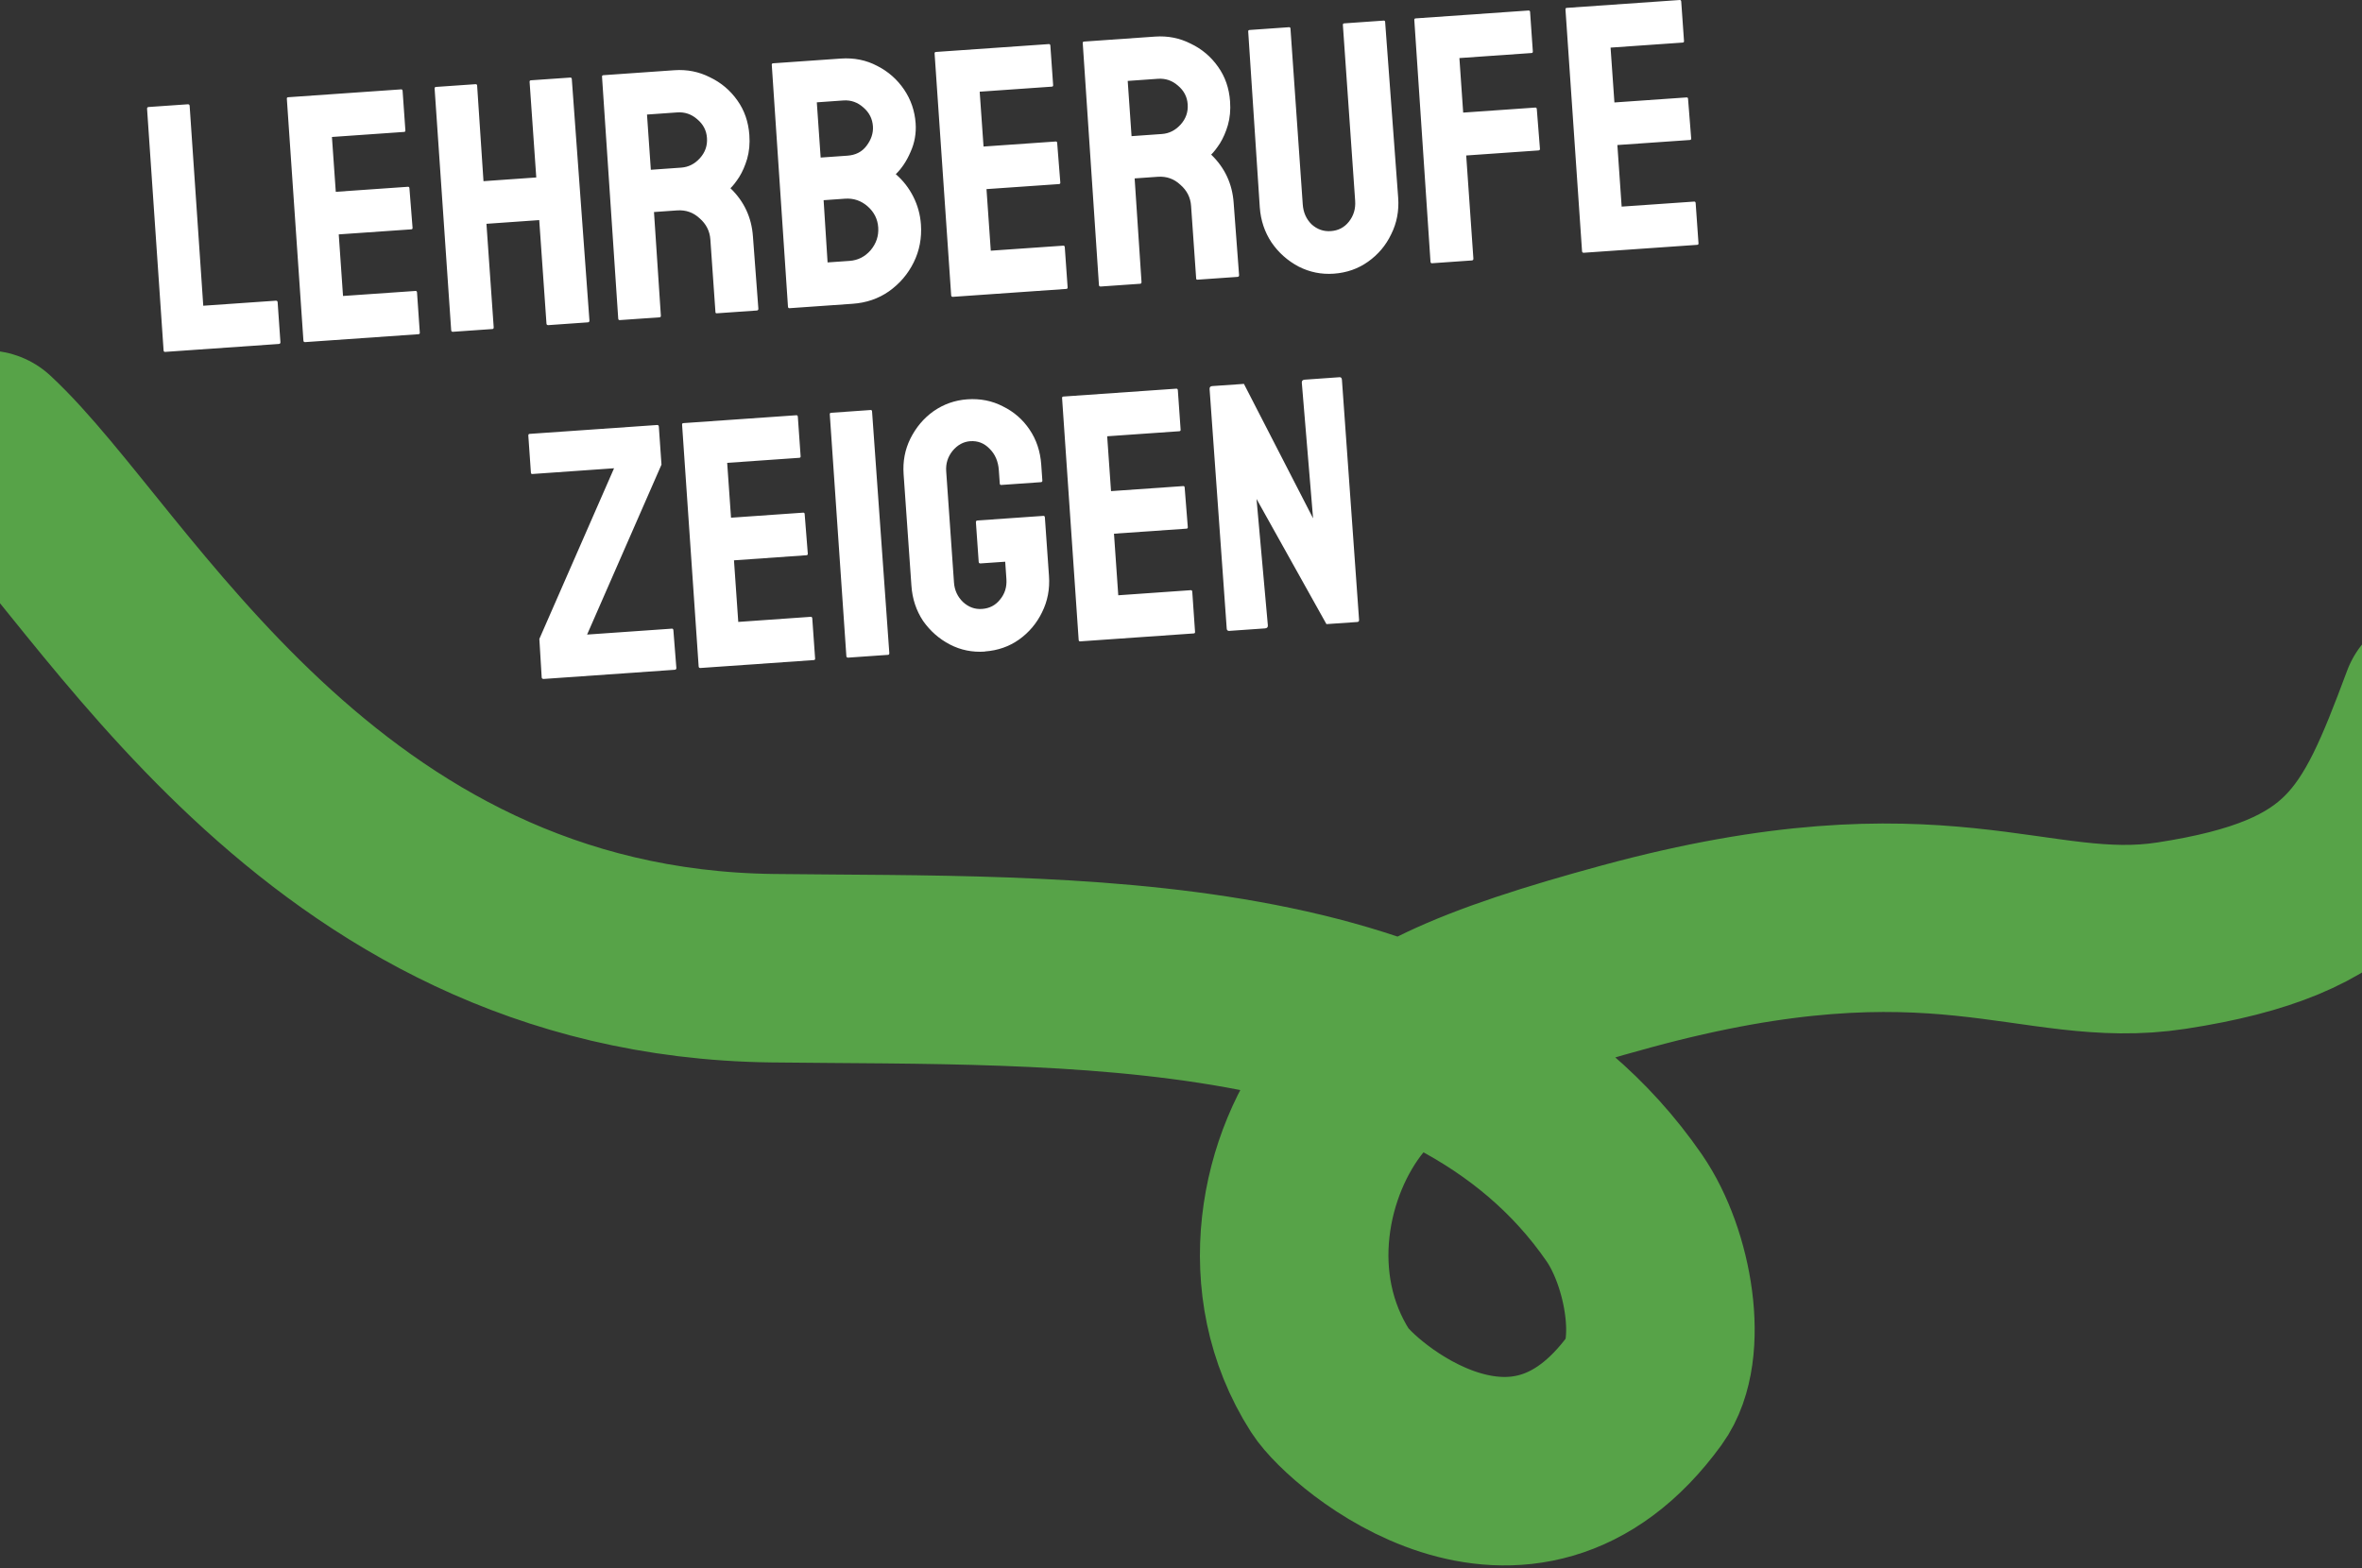
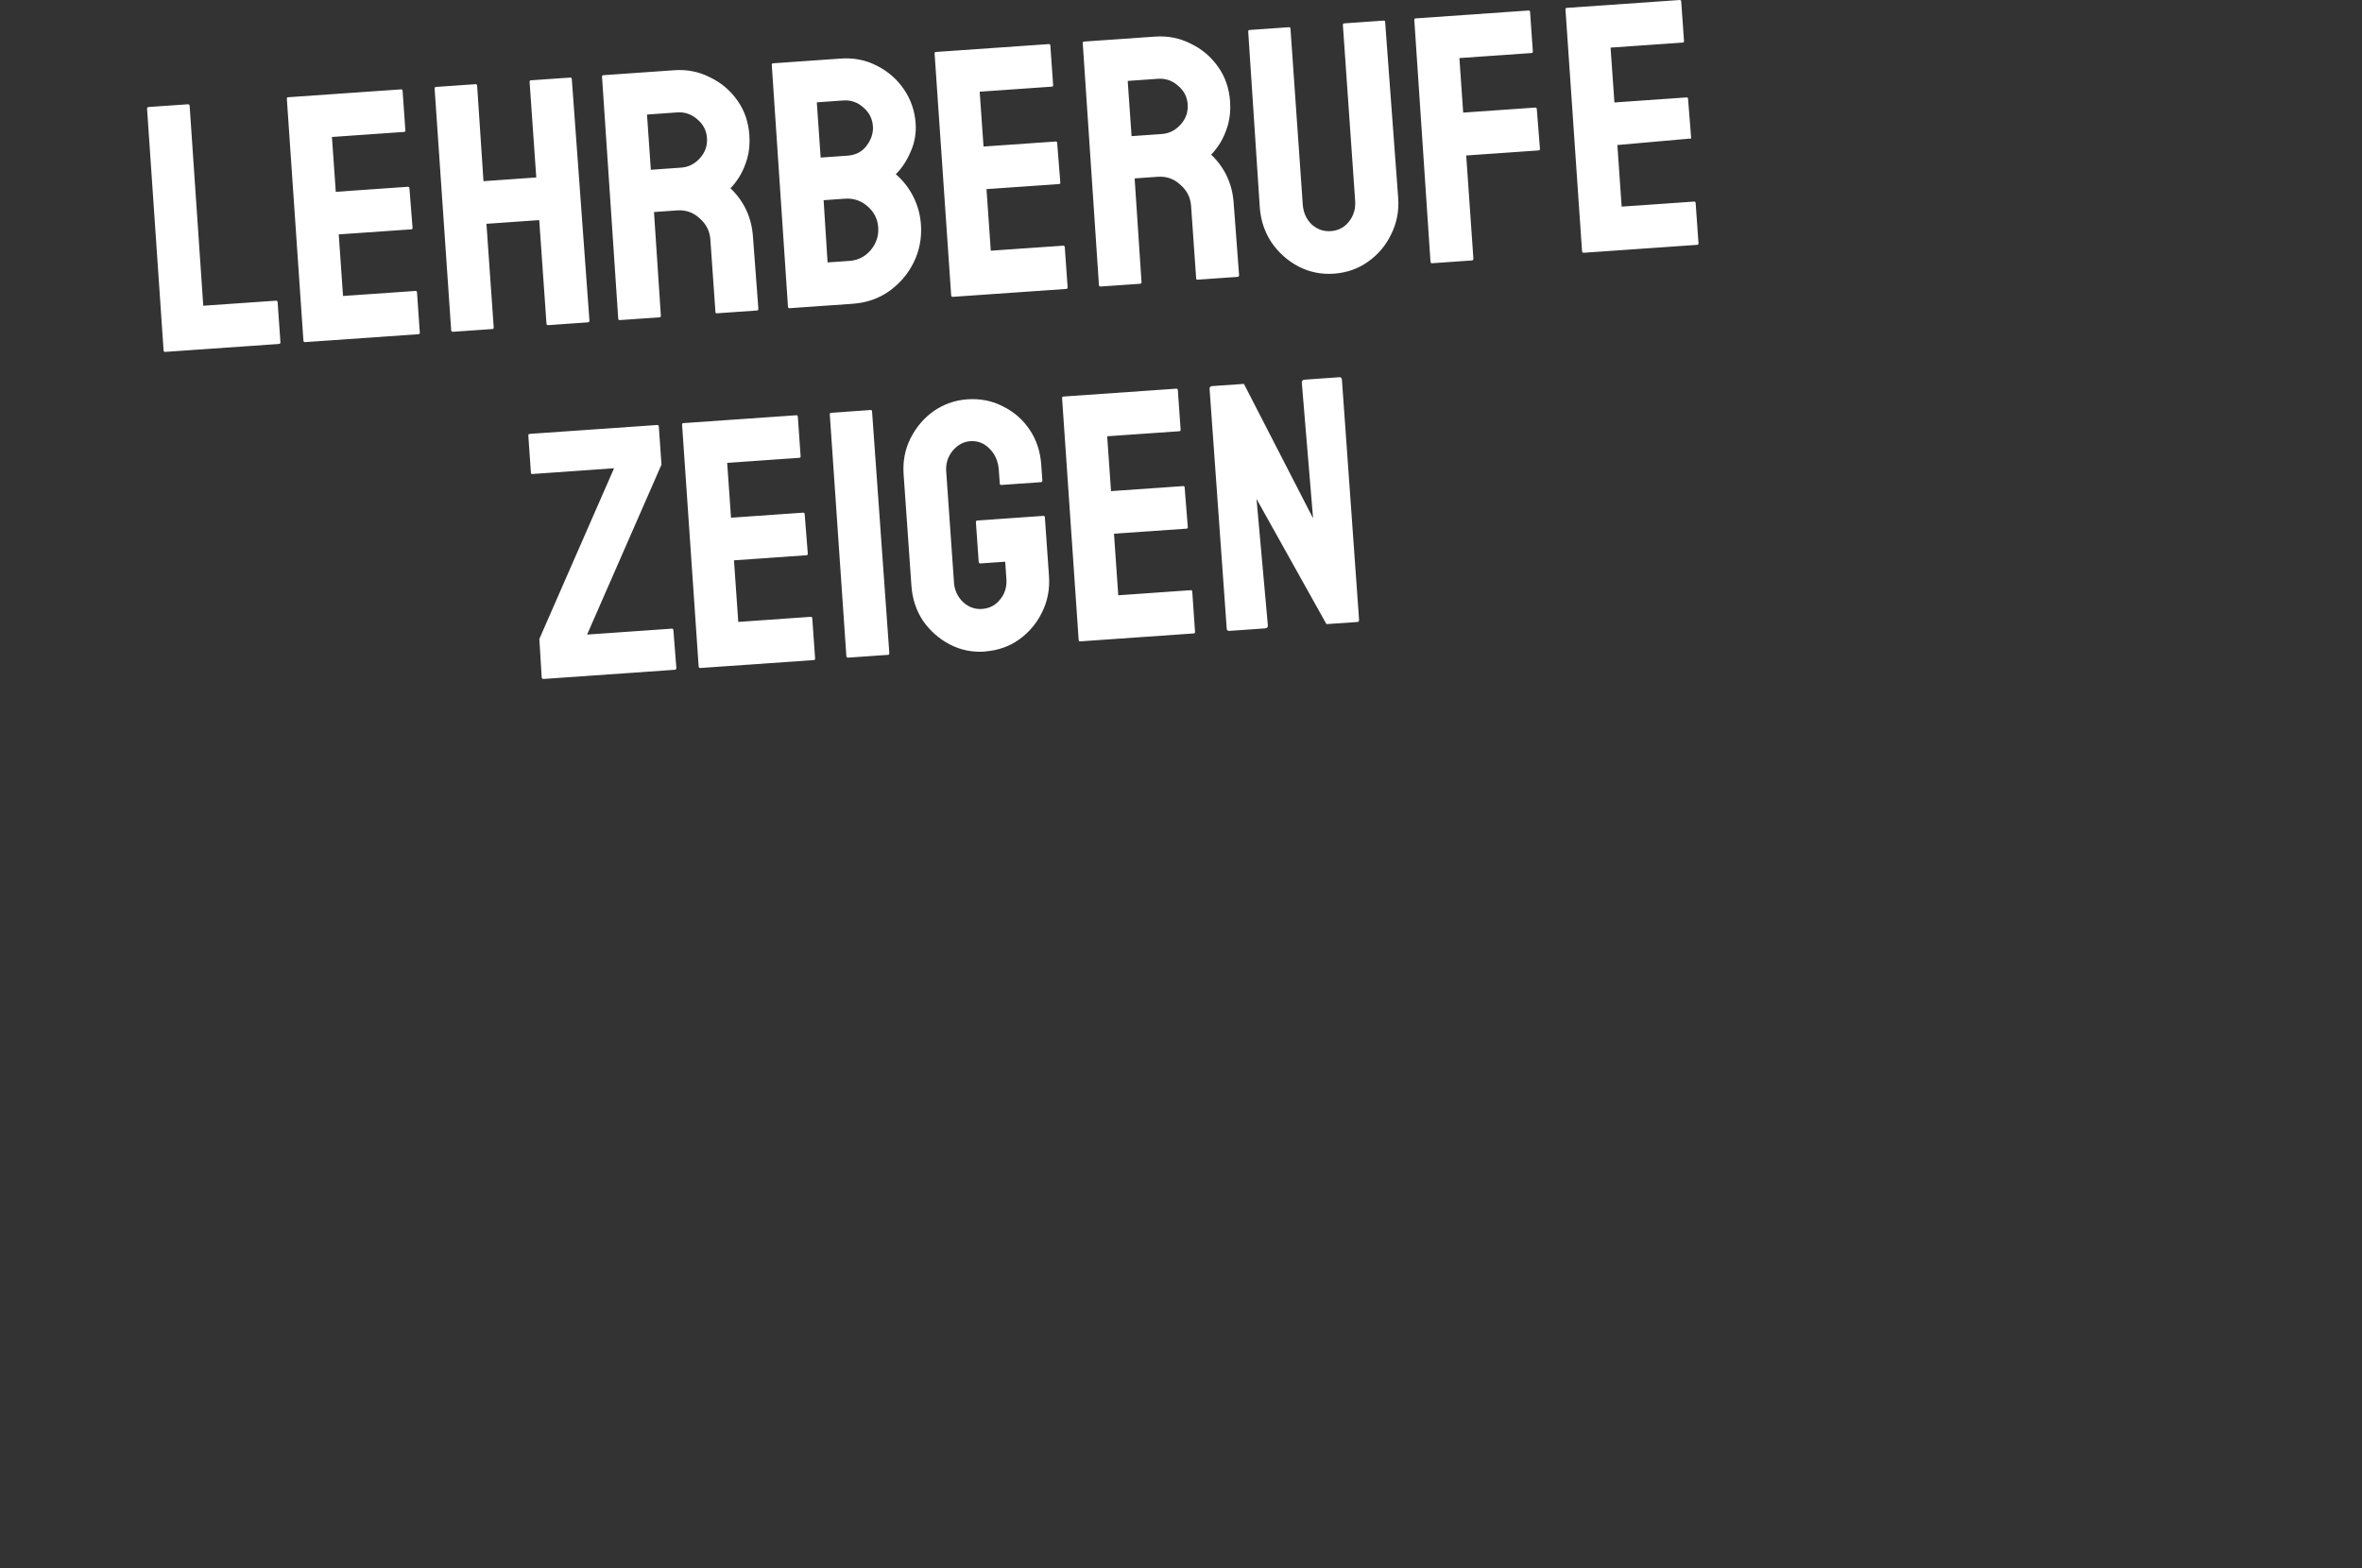
<svg xmlns="http://www.w3.org/2000/svg" width="375" height="249" viewBox="0 0 375 249" fill="none">
  <rect x="0" y="0" width="375" height="249" fill="#333333" stroke="none" />
-   <path d="M26.21 55.881C26.06 55.891 25.98 55.801 25.97 55.621L23.35 17.291C23.34 17.101 23.42 17.001 23.61 16.991L29.81 16.561C30 16.551 30.1 16.631 30.11 16.821L32.27 48.551L43.78 47.751C43.97 47.741 44.07 47.821 44.08 48.011L44.52 54.321C44.53 54.511 44.45 54.611 44.26 54.621L26.22 55.881H26.21ZM48.41 54.321C48.26 54.331 48.18 54.241 48.17 54.061L45.54 15.681C45.53 15.531 45.6 15.451 45.75 15.441L63.68 14.191C63.83 14.181 63.91 14.271 63.92 14.451L64.36 20.711C64.37 20.861 64.3 20.941 64.15 20.951L52.7 21.751L53.31 30.461L64.76 29.661C64.91 29.651 64.99 29.721 65 29.871L65.5 36.181C65.51 36.331 65.44 36.411 65.29 36.421L53.78 37.221L54.46 47.001L65.97 46.201C66.12 46.191 66.2 46.281 66.21 46.461L66.65 52.831C66.66 52.981 66.59 53.061 66.44 53.071L48.4 54.331L48.41 54.321ZM71.87 52.681C71.72 52.691 71.64 52.601 71.63 52.421L69 14.041C68.99 13.891 69.08 13.811 69.26 13.801L75.46 13.371C75.65 13.361 75.74 13.431 75.75 13.571L76.76 28.771L85.14 28.181L84.08 12.991C84.08 12.841 84.14 12.761 84.29 12.751L90.49 12.321C90.68 12.311 90.77 12.381 90.78 12.521L93.58 50.891C93.59 51.081 93.51 51.181 93.32 51.191L87.06 51.631C86.87 51.641 86.77 51.561 86.76 51.371L85.61 34.951L77.23 35.541L78.38 51.961C78.39 52.151 78.32 52.241 78.18 52.251L71.87 52.691V52.681ZM98.39 50.831C98.24 50.841 98.16 50.751 98.15 50.571L95.58 12.181C95.57 12.031 95.64 11.951 95.79 11.941L107.07 11.151C109.08 11.011 110.96 11.381 112.71 12.271C114.49 13.121 115.94 14.351 117.07 15.951C118.19 17.521 118.82 19.351 118.97 21.431C119.07 22.811 118.95 24.071 118.62 25.221C118.29 26.331 117.87 27.291 117.36 28.111C116.85 28.891 116.39 29.491 115.97 29.891C118.14 31.981 119.33 34.541 119.54 37.561L120.4 49.011C120.41 49.201 120.33 49.301 120.14 49.311L113.83 49.751C113.68 49.761 113.6 49.711 113.59 49.601L112.78 38.041C112.69 36.701 112.12 35.581 111.09 34.681C110.09 33.741 108.9 33.321 107.52 33.411L103.83 33.671L104.92 50.101C104.93 50.291 104.87 50.381 104.72 50.391L98.41 50.831H98.39ZM103.34 26.961L108.14 26.621C109.29 26.541 110.29 26.041 111.12 25.121C111.95 24.201 112.33 23.131 112.24 21.901C112.16 20.711 111.64 19.721 110.68 18.921C109.76 18.121 108.71 17.771 107.52 17.851L102.72 18.191L103.33 26.961H103.34ZM125.34 48.941C125.19 48.951 125.11 48.861 125.1 48.681L122.53 10.291C122.52 10.141 122.59 10.061 122.74 10.051L133.47 9.301C135.59 9.151 137.53 9.541 139.28 10.471C141.03 11.361 142.44 12.611 143.53 14.211C144.62 15.821 145.23 17.611 145.37 19.581C145.48 21.181 145.21 22.701 144.56 24.131C143.95 25.561 143.17 26.731 142.22 27.661C143.38 28.661 144.3 29.851 145 31.231C145.69 32.601 146.1 34.071 146.21 35.641C146.36 37.801 145.98 39.811 145.06 41.671C144.14 43.531 142.83 45.061 141.12 46.271C139.44 47.441 137.52 48.091 135.36 48.241L125.36 48.941H125.34ZM130.29 25.021L134.54 24.721C135.84 24.631 136.86 24.111 137.57 23.161C138.32 22.171 138.66 21.141 138.59 20.061C138.51 18.871 138.01 17.871 137.09 17.081C136.17 16.251 135.11 15.871 133.92 15.951L129.68 16.251L130.29 25.021ZM131.4 41.671L134.86 41.431C136.2 41.341 137.32 40.771 138.22 39.741C139.12 38.671 139.52 37.461 139.43 36.121C139.34 34.781 138.77 33.661 137.74 32.761C136.71 31.861 135.52 31.461 134.17 31.551L130.76 31.791L131.39 41.681L131.4 41.671ZM151.25 47.131C151.1 47.141 151.02 47.051 151.01 46.871L148.38 8.491C148.38 8.341 148.44 8.261 148.59 8.251L166.52 7.001C166.67 6.991 166.75 7.081 166.76 7.261L167.2 13.521C167.21 13.671 167.14 13.751 166.99 13.761L155.54 14.561L156.15 23.271L167.6 22.471C167.75 22.461 167.83 22.531 167.84 22.681L168.34 28.991C168.35 29.141 168.28 29.221 168.13 29.231L156.62 30.031L157.3 39.811L168.81 39.011C168.96 39.001 169.04 39.091 169.05 39.271L169.5 45.641C169.5 45.791 169.44 45.871 169.29 45.881L151.25 47.141V47.131ZM174.71 45.491C174.56 45.501 174.48 45.411 174.47 45.231L171.9 6.841C171.89 6.691 171.96 6.611 172.11 6.601L183.4 5.811C185.41 5.671 187.29 6.041 189.04 6.931C190.82 7.781 192.27 9.011 193.39 10.611C194.51 12.181 195.14 14.011 195.29 16.091C195.39 17.471 195.27 18.731 194.94 19.881C194.61 20.991 194.19 21.951 193.68 22.771C193.17 23.551 192.71 24.151 192.29 24.551C194.46 26.641 195.65 29.201 195.86 32.221L196.72 43.671C196.73 43.861 196.65 43.961 196.46 43.971L190.15 44.411C190 44.421 189.92 44.371 189.91 44.261L189.1 32.701C189.01 31.361 188.44 30.241 187.4 29.341C186.4 28.401 185.21 27.981 183.83 28.071L180.14 28.331L181.23 44.761C181.24 44.951 181.17 45.041 181.03 45.061L174.72 45.501L174.71 45.491ZM179.66 21.621L184.46 21.281C185.61 21.201 186.61 20.701 187.44 19.781C188.27 18.861 188.65 17.791 188.56 16.561C188.48 15.371 187.96 14.381 187 13.581C186.08 12.781 185.03 12.431 183.84 12.511L179.04 12.851L179.65 21.621H179.66ZM211.75 43.461C209.78 43.601 207.92 43.221 206.17 42.331C204.42 41.401 202.98 40.121 201.86 38.481C200.77 36.831 200.16 34.991 200.01 32.941L198.17 5.001C198.16 4.851 198.23 4.771 198.38 4.761L204.64 4.321C204.79 4.311 204.87 4.381 204.88 4.531L206.83 32.461C206.92 33.731 207.38 34.781 208.23 35.621C209.11 36.421 210.13 36.781 211.28 36.701C212.47 36.621 213.43 36.121 214.15 35.211C214.91 34.261 215.24 33.151 215.15 31.881L213.2 3.951C213.2 3.801 213.26 3.721 213.41 3.711L219.67 3.271C219.82 3.261 219.9 3.331 219.91 3.481L221.98 31.401C222.13 33.491 221.76 35.421 220.87 37.201C220.02 38.981 218.79 40.431 217.19 41.561C215.62 42.681 213.81 43.311 211.77 43.461H211.75ZM227.41 41.811C227.22 41.821 227.12 41.741 227.11 41.551L224.54 3.161C224.54 3.011 224.6 2.931 224.75 2.921L242.63 1.671C242.82 1.661 242.91 1.731 242.92 1.871L243.36 8.181C243.36 8.331 243.3 8.411 243.15 8.421L231.7 9.221L232.3 17.881L243.75 17.081C243.9 17.071 243.98 17.161 243.99 17.341L244.49 23.651C244.49 23.801 244.41 23.881 244.23 23.891L232.78 24.691L233.92 41.061C233.93 41.251 233.85 41.351 233.66 41.361L227.4 41.801L227.41 41.811ZM251.41 40.131C251.26 40.141 251.18 40.051 251.17 39.871L248.54 1.491C248.53 1.341 248.6 1.261 248.75 1.251L266.68 0.001C266.83 -0.009 266.91 0.081 266.92 0.261L267.36 6.521C267.37 6.671 267.3 6.751 267.15 6.761L255.7 7.561L256.31 16.271L267.76 15.471C267.91 15.461 267.99 15.531 268 15.681L268.5 21.991C268.51 22.141 268.44 22.221 268.29 22.231L256.78 23.031L257.46 32.811L268.97 32.011C269.12 32.001 269.2 32.091 269.21 32.271L269.66 38.641C269.67 38.791 269.6 38.871 269.45 38.881L251.41 40.141V40.131ZM86.3 107.811C86.11 107.821 86.01 107.741 86 107.551L85.63 101.461L97.49 74.361L84.53 75.271C84.38 75.281 84.3 75.211 84.29 75.061L83.88 69.191C83.87 69.001 83.94 68.911 84.08 68.901L104.3 67.491C104.49 67.481 104.59 67.561 104.6 67.751L105.02 73.781L93.21 100.771L106.67 99.831C106.82 99.821 106.9 99.911 106.91 100.091L107.38 106.061C107.39 106.251 107.31 106.341 107.12 106.361L86.28 107.821L86.3 107.811ZM111.16 106.071C111.01 106.081 110.93 105.991 110.92 105.811L108.29 67.431C108.28 67.281 108.35 67.201 108.5 67.191L126.43 65.941C126.58 65.931 126.66 66.021 126.67 66.201L127.11 72.461C127.12 72.611 127.05 72.691 126.9 72.701L115.45 73.501L116.06 82.211L127.51 81.411C127.66 81.401 127.74 81.471 127.75 81.621L128.25 87.931C128.25 88.081 128.19 88.161 128.04 88.171L116.53 88.981L117.21 98.761L128.72 97.951C128.87 97.951 128.95 98.031 128.96 98.211L129.41 104.581C129.42 104.731 129.35 104.811 129.2 104.821L111.16 106.081V106.071ZM134.67 104.431C134.48 104.441 134.38 104.361 134.37 104.171L131.74 65.791C131.74 65.641 131.8 65.561 131.95 65.551L138.21 65.111C138.36 65.101 138.44 65.171 138.45 65.321L141.19 103.691C141.2 103.881 141.14 103.981 140.99 103.991L134.68 104.431H134.67ZM156.38 103.471C154.37 103.611 152.51 103.231 150.8 102.341C149.09 101.451 147.68 100.201 146.55 98.601C145.46 96.951 144.84 95.091 144.7 93.001L143.46 75.291C143.32 73.281 143.67 71.401 144.53 69.661C145.42 67.881 146.64 66.421 148.21 65.301C149.82 64.181 151.61 63.551 153.58 63.411C155.63 63.271 157.51 63.641 159.22 64.531C160.96 65.381 162.38 66.611 163.46 68.221C164.55 69.831 165.16 71.681 165.31 73.761L165.49 76.331C165.49 76.481 165.41 76.561 165.23 76.571L158.97 77.011C158.82 77.021 158.74 76.951 158.73 76.801L158.58 74.681C158.48 73.261 157.99 72.121 157.1 71.251C156.25 70.371 155.23 69.981 154.04 70.061C152.96 70.141 152.02 70.651 151.23 71.601C150.47 72.551 150.14 73.621 150.22 74.811L151.46 92.521C151.55 93.751 152.03 94.781 152.91 95.621C153.79 96.421 154.79 96.781 155.9 96.701C157.09 96.621 158.05 96.121 158.77 95.211C159.53 94.301 159.87 93.211 159.78 91.941L159.59 89.201L155.68 89.471C155.49 89.481 155.39 89.401 155.38 89.211L154.94 82.951C154.93 82.761 155.01 82.661 155.2 82.651L165.65 81.921C165.8 81.911 165.88 82.001 165.89 82.181L166.54 91.451C166.69 93.531 166.32 95.471 165.43 97.251C164.58 98.991 163.37 100.431 161.8 101.551C160.23 102.671 158.42 103.301 156.37 103.451L156.38 103.471ZM171.49 101.851C171.34 101.861 171.26 101.771 171.25 101.591L168.62 63.211C168.61 63.061 168.68 62.981 168.83 62.971L186.76 61.721C186.91 61.711 186.99 61.801 187 61.981L187.44 68.241C187.45 68.391 187.38 68.471 187.23 68.481L175.78 69.281L176.39 77.991L187.84 77.191C187.99 77.181 188.07 77.251 188.08 77.401L188.58 83.711C188.59 83.861 188.52 83.941 188.37 83.951L176.86 84.751L177.54 94.531L189.05 93.721C189.2 93.711 189.28 93.801 189.29 93.981L189.73 100.351C189.74 100.501 189.67 100.581 189.52 100.591L171.48 101.851H171.49ZM195.23 100.191C194.93 100.211 194.77 100.091 194.76 99.831L192.04 61.791C192.02 61.491 192.16 61.331 192.46 61.311L197.49 60.961L208.47 82.311L206.68 60.771C206.66 60.471 206.82 60.311 207.15 60.291L212.68 59.901C212.9 59.881 213.03 60.031 213.05 60.321L215.77 98.411C215.79 98.631 215.7 98.751 215.51 98.771L210.59 99.111L199.49 79.231L201.29 99.311C201.31 99.611 201.15 99.771 200.82 99.791L195.23 100.181V100.191Z" fill="white" />
-   <path d="M-2.18 70.621C18.25 89.551 50.14 152.851 122.64 153.751C169.12 154.321 230.21 151.691 257.87 191.811C263.41 199.851 265.77 214.381 261.19 220.691C241.5 247.831 214.63 224.681 211.2 219.311C201.36 203.921 205.35 184.661 214.42 173.501C220.63 164.001 234.41 158.361 258.18 151.891C308.12 138.311 322.82 151.951 344.76 148.581C373.67 144.131 378.36 134.001 386.66 111.731" stroke="#57A348" stroke-width="29.93" stroke-linecap="round" />
+   <path d="M26.21 55.881C26.06 55.891 25.98 55.801 25.97 55.621L23.35 17.291C23.34 17.101 23.42 17.001 23.61 16.991L29.81 16.561C30 16.551 30.1 16.631 30.11 16.821L32.27 48.551L43.78 47.751C43.97 47.741 44.07 47.821 44.08 48.011L44.52 54.321C44.53 54.511 44.45 54.611 44.26 54.621L26.22 55.881H26.21ZM48.41 54.321C48.26 54.331 48.18 54.241 48.17 54.061L45.54 15.681C45.53 15.531 45.6 15.451 45.75 15.441L63.68 14.191C63.83 14.181 63.91 14.271 63.92 14.451L64.36 20.711C64.37 20.861 64.3 20.941 64.15 20.951L52.7 21.751L53.31 30.461L64.76 29.661C64.91 29.651 64.99 29.721 65 29.871L65.5 36.181C65.51 36.331 65.44 36.411 65.29 36.421L53.78 37.221L54.46 47.001L65.97 46.201C66.12 46.191 66.2 46.281 66.21 46.461L66.65 52.831C66.66 52.981 66.59 53.061 66.44 53.071L48.4 54.331L48.41 54.321ZM71.87 52.681C71.72 52.691 71.64 52.601 71.63 52.421L69 14.041C68.99 13.891 69.08 13.811 69.26 13.801L75.46 13.371C75.65 13.361 75.74 13.431 75.75 13.571L76.76 28.771L85.14 28.181L84.08 12.991C84.08 12.841 84.14 12.761 84.29 12.751L90.49 12.321C90.68 12.311 90.77 12.381 90.78 12.521L93.58 50.891C93.59 51.081 93.51 51.181 93.32 51.191L87.06 51.631C86.87 51.641 86.77 51.561 86.76 51.371L85.61 34.951L77.23 35.541L78.38 51.961C78.39 52.151 78.32 52.241 78.18 52.251L71.87 52.691V52.681ZM98.39 50.831C98.24 50.841 98.16 50.751 98.15 50.571L95.58 12.181C95.57 12.031 95.64 11.951 95.79 11.941L107.07 11.151C109.08 11.011 110.96 11.381 112.71 12.271C114.49 13.121 115.94 14.351 117.07 15.951C118.19 17.521 118.82 19.351 118.97 21.431C119.07 22.811 118.95 24.071 118.62 25.221C118.29 26.331 117.87 27.291 117.36 28.111C116.85 28.891 116.39 29.491 115.97 29.891C118.14 31.981 119.33 34.541 119.54 37.561L120.4 49.011C120.41 49.201 120.33 49.301 120.14 49.311L113.83 49.751C113.68 49.761 113.6 49.711 113.59 49.601L112.78 38.041C112.69 36.701 112.12 35.581 111.09 34.681C110.09 33.741 108.9 33.321 107.52 33.411L103.83 33.671L104.92 50.101C104.93 50.291 104.87 50.381 104.72 50.391L98.41 50.831H98.39ZM103.34 26.961L108.14 26.621C109.29 26.541 110.29 26.041 111.12 25.121C111.95 24.201 112.33 23.131 112.24 21.901C112.16 20.711 111.64 19.721 110.68 18.921C109.76 18.121 108.71 17.771 107.52 17.851L102.72 18.191L103.33 26.961H103.34ZM125.34 48.941C125.19 48.951 125.11 48.861 125.1 48.681L122.53 10.291C122.52 10.141 122.59 10.061 122.74 10.051L133.47 9.301C135.59 9.151 137.53 9.541 139.28 10.471C141.03 11.361 142.44 12.611 143.53 14.211C144.62 15.821 145.23 17.611 145.37 19.581C145.48 21.181 145.21 22.701 144.56 24.131C143.95 25.561 143.17 26.731 142.22 27.661C143.38 28.661 144.3 29.851 145 31.231C145.69 32.601 146.1 34.071 146.21 35.641C146.36 37.801 145.98 39.811 145.06 41.671C144.14 43.531 142.83 45.061 141.12 46.271C139.44 47.441 137.52 48.091 135.36 48.241L125.36 48.941H125.34ZM130.29 25.021L134.54 24.721C135.84 24.631 136.86 24.111 137.57 23.161C138.32 22.171 138.66 21.141 138.59 20.061C138.51 18.871 138.01 17.871 137.09 17.081C136.17 16.251 135.11 15.871 133.92 15.951L129.68 16.251L130.29 25.021ZM131.4 41.671L134.86 41.431C136.2 41.341 137.32 40.771 138.22 39.741C139.12 38.671 139.52 37.461 139.43 36.121C139.34 34.781 138.77 33.661 137.74 32.761C136.71 31.861 135.52 31.461 134.17 31.551L130.76 31.791L131.39 41.681L131.4 41.671ZM151.25 47.131C151.1 47.141 151.02 47.051 151.01 46.871L148.38 8.491C148.38 8.341 148.44 8.261 148.59 8.251L166.52 7.001C166.67 6.991 166.75 7.081 166.76 7.261L167.2 13.521C167.21 13.671 167.14 13.751 166.99 13.761L155.54 14.561L156.15 23.271L167.6 22.471C167.75 22.461 167.83 22.531 167.84 22.681L168.34 28.991C168.35 29.141 168.28 29.221 168.13 29.231L156.62 30.031L157.3 39.811L168.81 39.011C168.96 39.001 169.04 39.091 169.05 39.271L169.5 45.641C169.5 45.791 169.44 45.871 169.29 45.881L151.25 47.141V47.131ZM174.71 45.491C174.56 45.501 174.48 45.411 174.47 45.231L171.9 6.841C171.89 6.691 171.96 6.611 172.11 6.601L183.4 5.811C185.41 5.671 187.29 6.041 189.04 6.931C190.82 7.781 192.27 9.011 193.39 10.611C194.51 12.181 195.14 14.011 195.29 16.091C195.39 17.471 195.27 18.731 194.94 19.881C194.61 20.991 194.19 21.951 193.68 22.771C193.17 23.551 192.71 24.151 192.29 24.551C194.46 26.641 195.65 29.201 195.86 32.221L196.72 43.671C196.73 43.861 196.65 43.961 196.46 43.971L190.15 44.411C190 44.421 189.92 44.371 189.91 44.261L189.1 32.701C189.01 31.361 188.44 30.241 187.4 29.341C186.4 28.401 185.21 27.981 183.83 28.071L180.14 28.331L181.23 44.761C181.24 44.951 181.17 45.041 181.03 45.061L174.72 45.501L174.71 45.491ZM179.66 21.621L184.46 21.281C185.61 21.201 186.61 20.701 187.44 19.781C188.27 18.861 188.65 17.791 188.56 16.561C188.48 15.371 187.96 14.381 187 13.581C186.08 12.781 185.03 12.431 183.84 12.511L179.04 12.851L179.65 21.621H179.66ZM211.75 43.461C209.78 43.601 207.92 43.221 206.17 42.331C204.42 41.401 202.98 40.121 201.86 38.481C200.77 36.831 200.16 34.991 200.01 32.941L198.17 5.001C198.16 4.851 198.23 4.771 198.38 4.761L204.64 4.321C204.79 4.311 204.87 4.381 204.88 4.531L206.83 32.461C206.92 33.731 207.38 34.781 208.23 35.621C209.11 36.421 210.13 36.781 211.28 36.701C212.47 36.621 213.43 36.121 214.15 35.211C214.91 34.261 215.24 33.151 215.15 31.881L213.2 3.951C213.2 3.801 213.26 3.721 213.41 3.711L219.67 3.271C219.82 3.261 219.9 3.331 219.91 3.481L221.98 31.401C222.13 33.491 221.76 35.421 220.87 37.201C220.02 38.981 218.79 40.431 217.19 41.561C215.62 42.681 213.81 43.311 211.77 43.461H211.75ZM227.41 41.811C227.22 41.821 227.12 41.741 227.11 41.551L224.54 3.161C224.54 3.011 224.6 2.931 224.75 2.921L242.63 1.671C242.82 1.661 242.91 1.731 242.92 1.871L243.36 8.181C243.36 8.331 243.3 8.411 243.15 8.421L231.7 9.221L232.3 17.881L243.75 17.081C243.9 17.071 243.98 17.161 243.99 17.341L244.49 23.651C244.49 23.801 244.41 23.881 244.23 23.891L232.78 24.691L233.92 41.061C233.93 41.251 233.85 41.351 233.66 41.361L227.4 41.801L227.41 41.811ZM251.41 40.131C251.26 40.141 251.18 40.051 251.17 39.871L248.54 1.491C248.53 1.341 248.6 1.261 248.75 1.251L266.68 0.001C266.83 -0.009 266.91 0.081 266.92 0.261L267.36 6.521C267.37 6.671 267.3 6.751 267.15 6.761L255.7 7.561L256.31 16.271L267.76 15.471C267.91 15.461 267.99 15.531 268 15.681L268.5 21.991L256.78 23.031L257.46 32.811L268.97 32.011C269.12 32.001 269.2 32.091 269.21 32.271L269.66 38.641C269.67 38.791 269.6 38.871 269.45 38.881L251.41 40.141V40.131ZM86.3 107.811C86.11 107.821 86.01 107.741 86 107.551L85.63 101.461L97.49 74.361L84.53 75.271C84.38 75.281 84.3 75.211 84.29 75.061L83.88 69.191C83.87 69.001 83.94 68.911 84.08 68.901L104.3 67.491C104.49 67.481 104.59 67.561 104.6 67.751L105.02 73.781L93.21 100.771L106.67 99.831C106.82 99.821 106.9 99.911 106.91 100.091L107.38 106.061C107.39 106.251 107.31 106.341 107.12 106.361L86.28 107.821L86.3 107.811ZM111.16 106.071C111.01 106.081 110.93 105.991 110.92 105.811L108.29 67.431C108.28 67.281 108.35 67.201 108.5 67.191L126.43 65.941C126.58 65.931 126.66 66.021 126.67 66.201L127.11 72.461C127.12 72.611 127.05 72.691 126.9 72.701L115.45 73.501L116.06 82.211L127.51 81.411C127.66 81.401 127.74 81.471 127.75 81.621L128.25 87.931C128.25 88.081 128.19 88.161 128.04 88.171L116.53 88.981L117.21 98.761L128.72 97.951C128.87 97.951 128.95 98.031 128.96 98.211L129.41 104.581C129.42 104.731 129.35 104.811 129.2 104.821L111.16 106.081V106.071ZM134.67 104.431C134.48 104.441 134.38 104.361 134.37 104.171L131.74 65.791C131.74 65.641 131.8 65.561 131.95 65.551L138.21 65.111C138.36 65.101 138.44 65.171 138.45 65.321L141.19 103.691C141.2 103.881 141.14 103.981 140.99 103.991L134.68 104.431H134.67ZM156.38 103.471C154.37 103.611 152.51 103.231 150.8 102.341C149.09 101.451 147.68 100.201 146.55 98.601C145.46 96.951 144.84 95.091 144.7 93.001L143.46 75.291C143.32 73.281 143.67 71.401 144.53 69.661C145.42 67.881 146.64 66.421 148.21 65.301C149.82 64.181 151.61 63.551 153.58 63.411C155.63 63.271 157.51 63.641 159.22 64.531C160.96 65.381 162.38 66.611 163.46 68.221C164.55 69.831 165.16 71.681 165.31 73.761L165.49 76.331C165.49 76.481 165.41 76.561 165.23 76.571L158.97 77.011C158.82 77.021 158.74 76.951 158.73 76.801L158.58 74.681C158.48 73.261 157.99 72.121 157.1 71.251C156.25 70.371 155.23 69.981 154.04 70.061C152.96 70.141 152.02 70.651 151.23 71.601C150.47 72.551 150.14 73.621 150.22 74.811L151.46 92.521C151.55 93.751 152.03 94.781 152.91 95.621C153.79 96.421 154.79 96.781 155.9 96.701C157.09 96.621 158.05 96.121 158.77 95.211C159.53 94.301 159.87 93.211 159.78 91.941L159.59 89.201L155.68 89.471C155.49 89.481 155.39 89.401 155.38 89.211L154.94 82.951C154.93 82.761 155.01 82.661 155.2 82.651L165.65 81.921C165.8 81.911 165.88 82.001 165.89 82.181L166.54 91.451C166.69 93.531 166.32 95.471 165.43 97.251C164.58 98.991 163.37 100.431 161.8 101.551C160.23 102.671 158.42 103.301 156.37 103.451L156.38 103.471ZM171.49 101.851C171.34 101.861 171.26 101.771 171.25 101.591L168.62 63.211C168.61 63.061 168.68 62.981 168.83 62.971L186.76 61.721C186.91 61.711 186.99 61.801 187 61.981L187.44 68.241C187.45 68.391 187.38 68.471 187.23 68.481L175.78 69.281L176.39 77.991L187.84 77.191C187.99 77.181 188.07 77.251 188.08 77.401L188.58 83.711C188.59 83.861 188.52 83.941 188.37 83.951L176.86 84.751L177.54 94.531L189.05 93.721C189.2 93.711 189.28 93.801 189.29 93.981L189.73 100.351C189.74 100.501 189.67 100.581 189.52 100.591L171.48 101.851H171.49ZM195.23 100.191C194.93 100.211 194.77 100.091 194.76 99.831L192.04 61.791C192.02 61.491 192.16 61.331 192.46 61.311L197.49 60.961L208.47 82.311L206.68 60.771C206.66 60.471 206.82 60.311 207.15 60.291L212.68 59.901C212.9 59.881 213.03 60.031 213.05 60.321L215.77 98.411C215.79 98.631 215.7 98.751 215.51 98.771L210.59 99.111L199.49 79.231L201.29 99.311C201.31 99.611 201.15 99.771 200.82 99.791L195.23 100.181V100.191Z" fill="white" />
</svg>